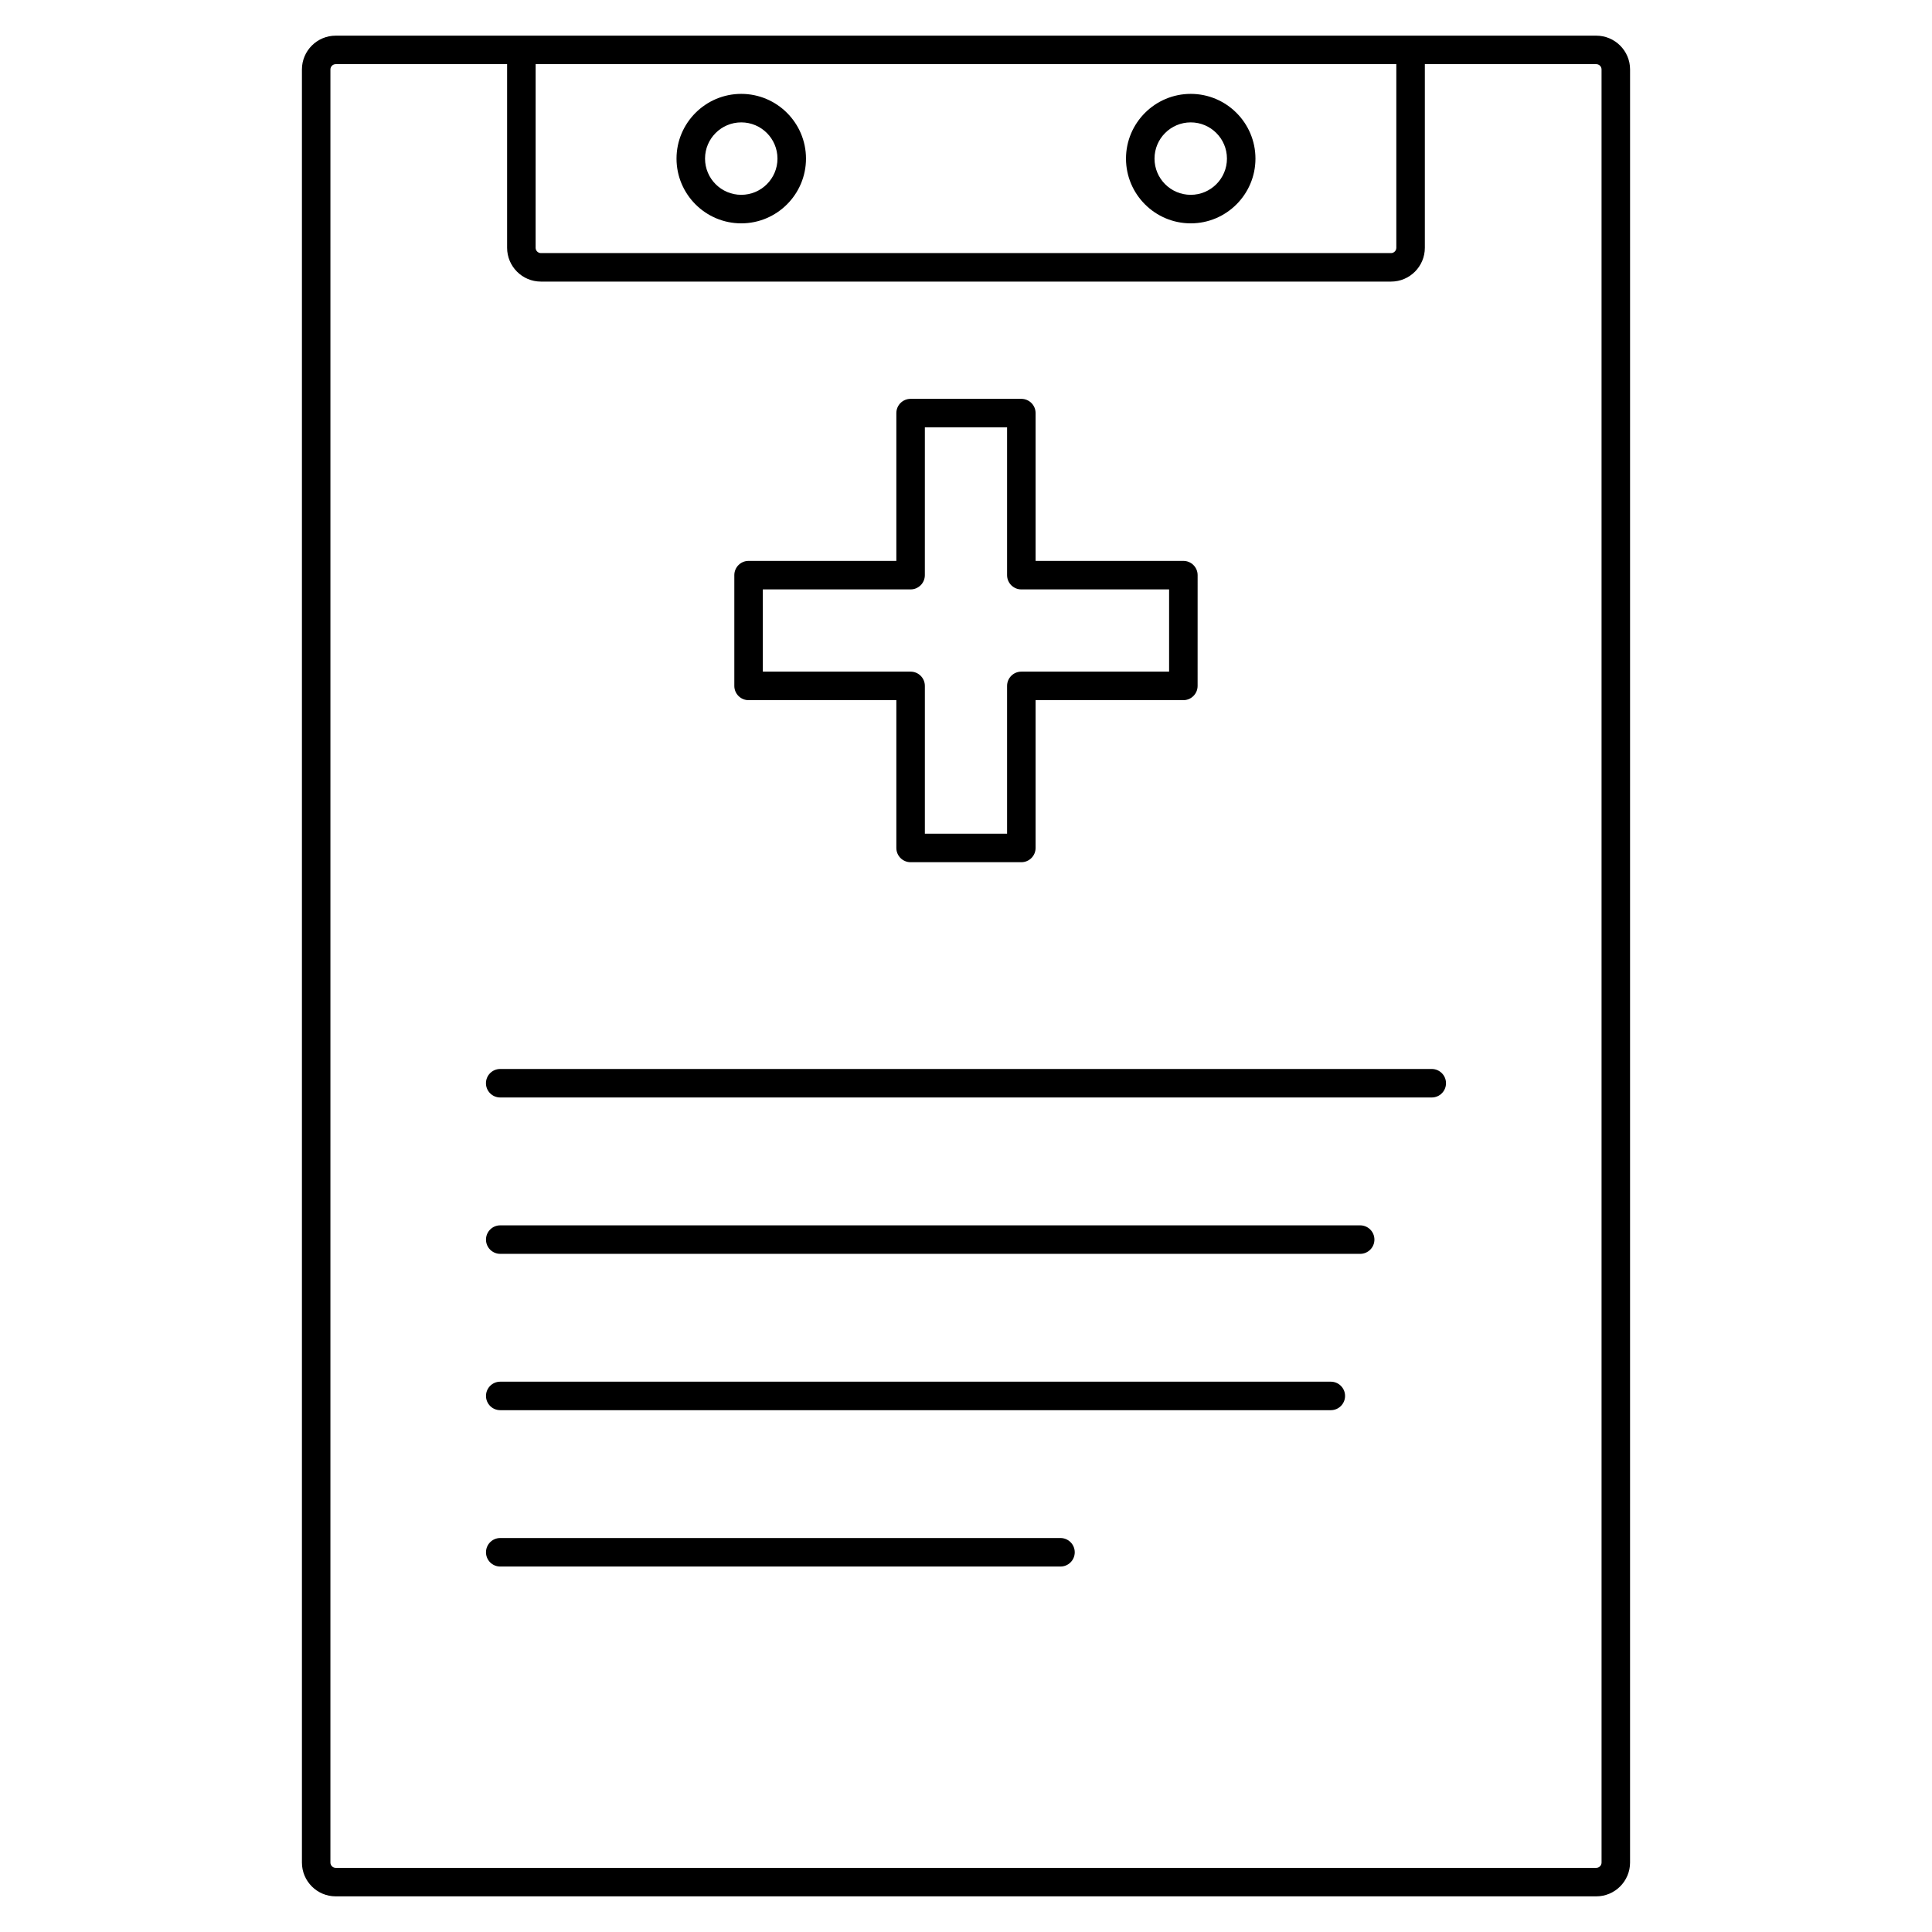
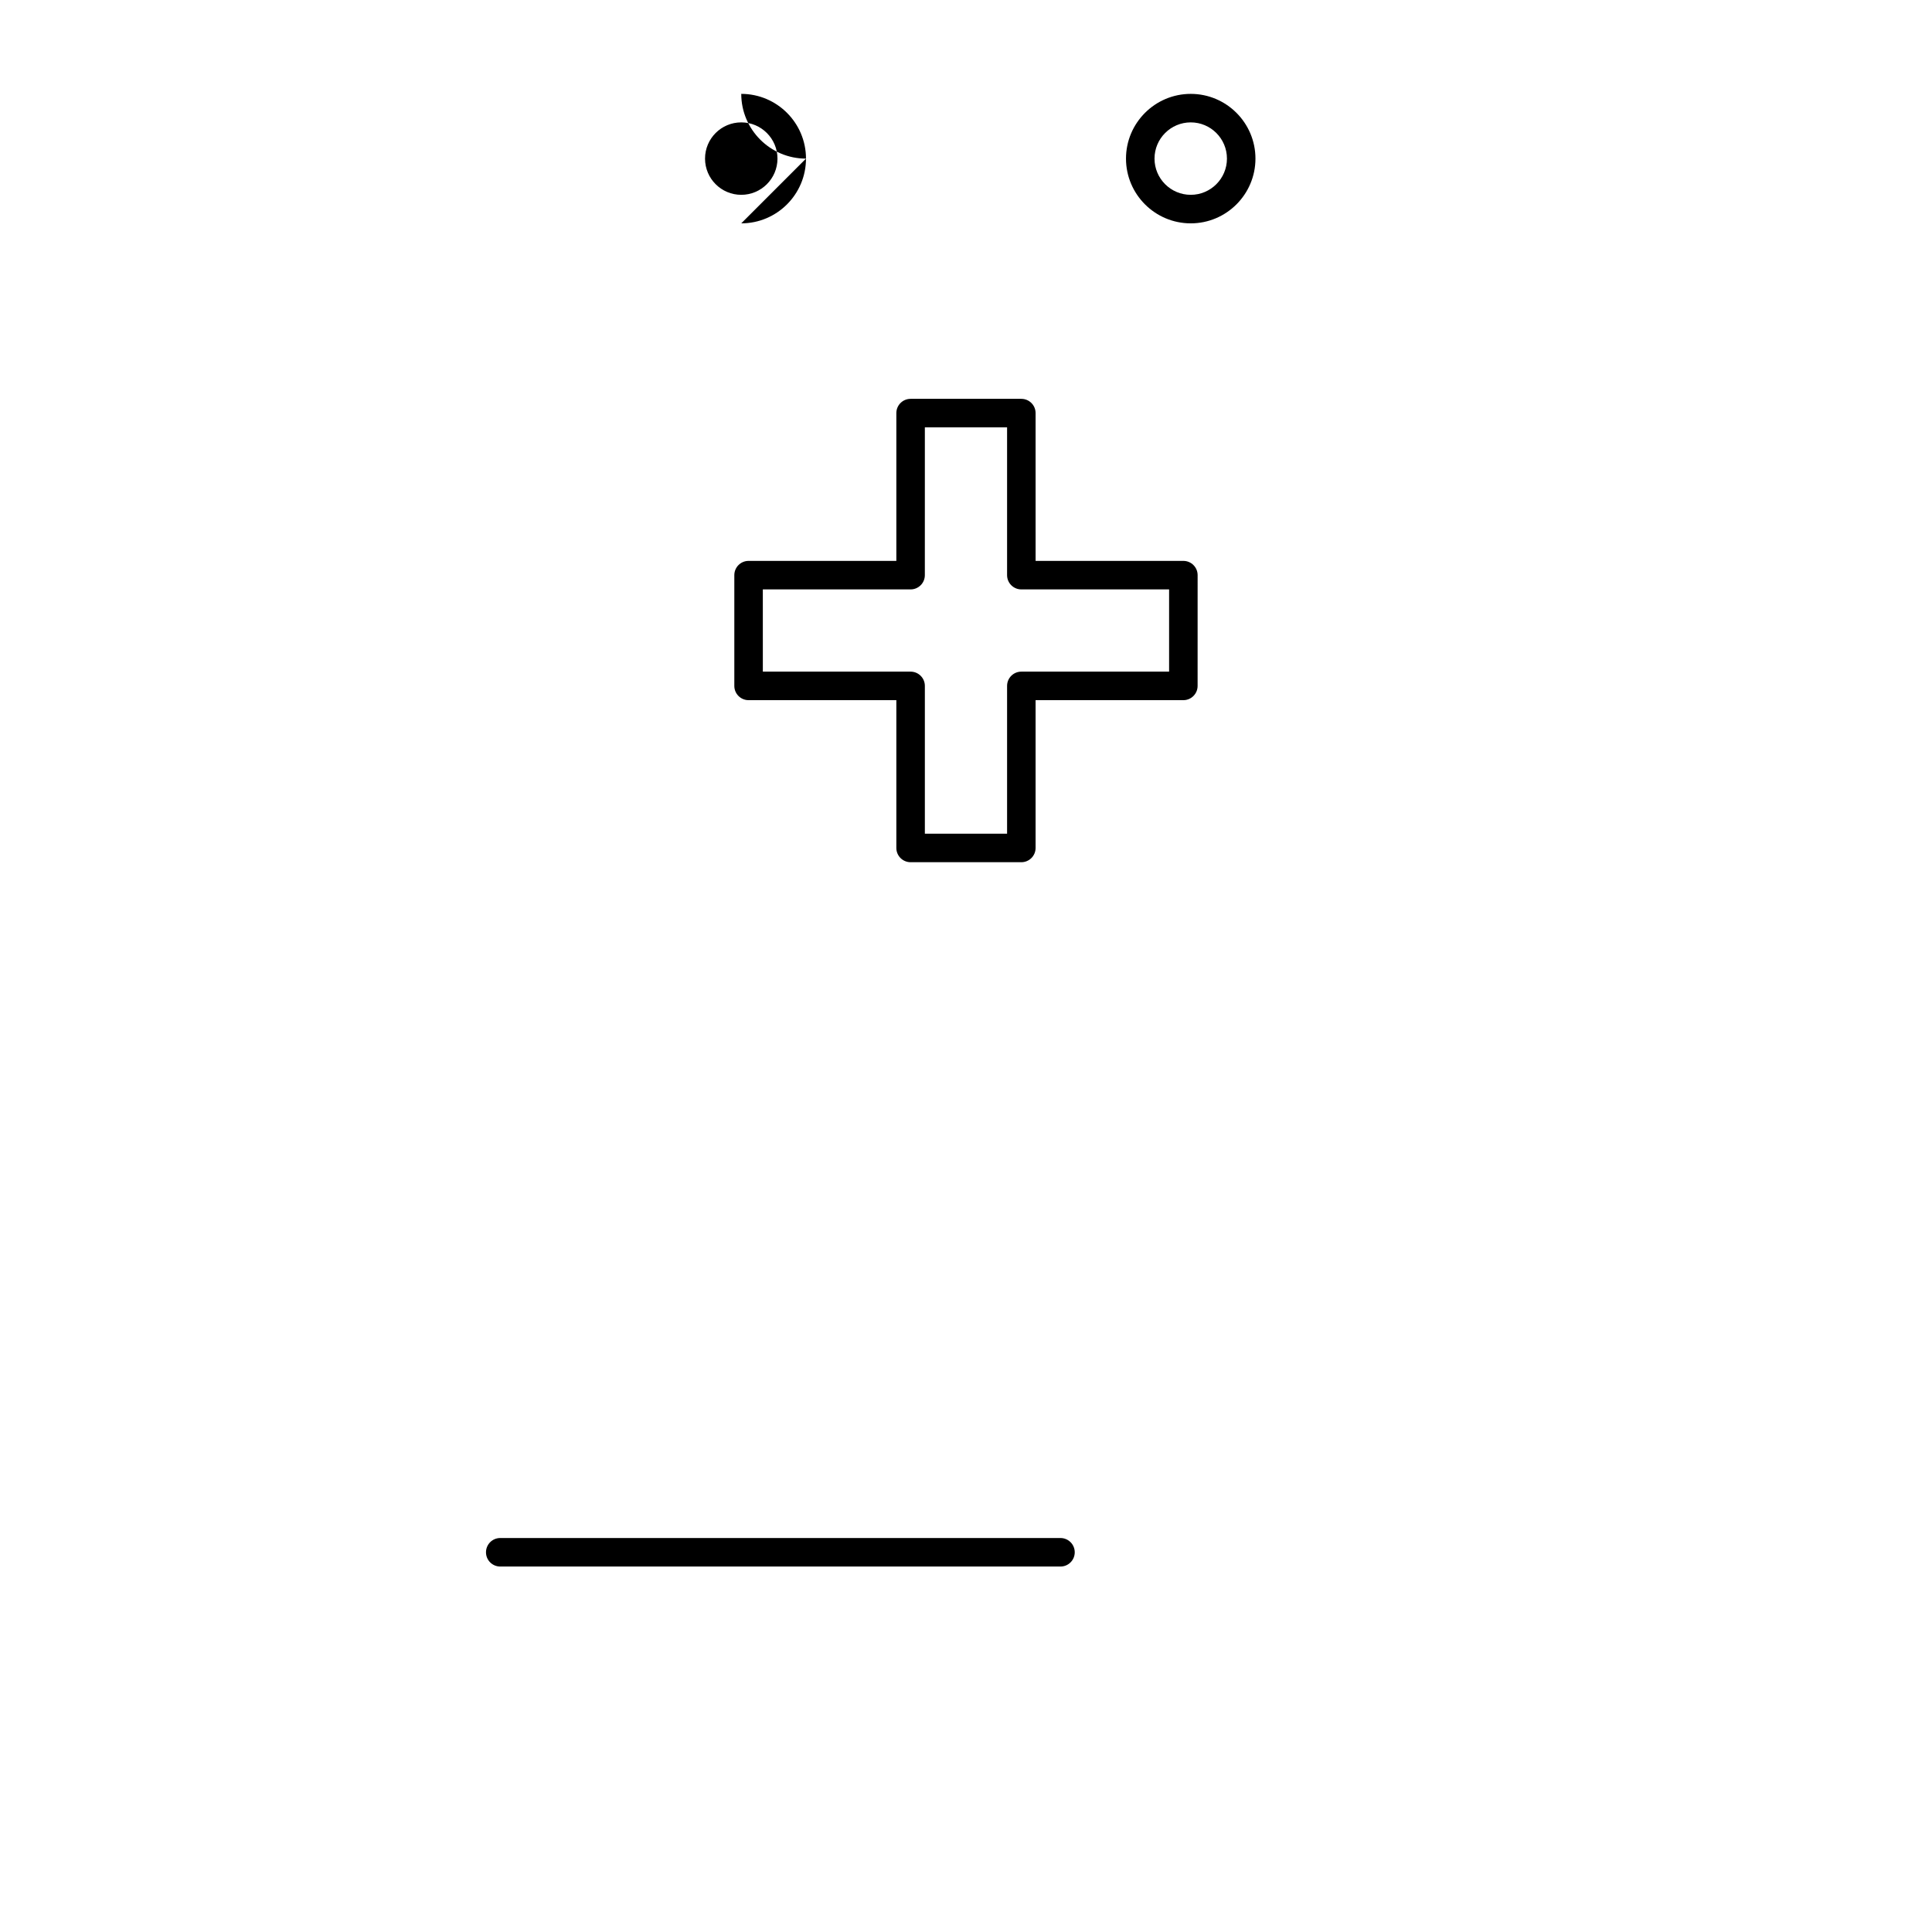
<svg xmlns="http://www.w3.org/2000/svg" fill="#000000" width="800px" height="800px" version="1.1" viewBox="144 144 512 512">
  <g>
-     <path d="m567.02 153.45h-334.05c-4.938 0-8.957 4.016-8.957 8.957v475.19c0 4.938 4.016 8.957 8.957 8.957h334.05c4.941 0 8.961-4.019 8.961-8.957l0.004-475.19c0-4.938-4.019-8.957-8.969-8.957zm-281.07 7.555h228.09v48.664c0 0.77-0.625 1.402-1.395 1.402h-225.3c-0.77 0-1.402-0.629-1.402-1.402zm282.48 476.59c0 0.77-0.629 1.402-1.406 1.402h-334.06c-0.77 0-1.402-0.629-1.402-1.402l0.004-475.19c0-0.77 0.629-1.402 1.402-1.402h45.422v48.664c0 4.938 4.016 8.957 8.957 8.957h225.3c4.938 0 8.953-4.016 8.953-8.957v-48.664h45.422c0.777 0 1.406 0.629 1.406 1.402z" />
-     <path d="m340.44 203.19c9.457 0 17.156-7.699 17.156-17.156 0-9.457-7.699-17.156-17.156-17.156s-17.156 7.699-17.156 17.156c0.004 9.457 7.695 17.156 17.156 17.156zm0-26.758c5.297 0 9.598 4.301 9.598 9.598s-4.301 9.598-9.598 9.598-9.598-4.301-9.598-9.598 4.305-9.598 9.598-9.598z" />
+     <path d="m340.44 203.19c9.457 0 17.156-7.699 17.156-17.156 0-9.457-7.699-17.156-17.156-17.156c0.004 9.457 7.695 17.156 17.156 17.156zm0-26.758c5.297 0 9.598 4.301 9.598 9.598s-4.301 9.598-9.598 9.598-9.598-4.301-9.598-9.598 4.305-9.598 9.598-9.598z" />
    <path d="m459.56 203.19c9.457 0 17.148-7.699 17.148-17.156 0-9.457-7.691-17.156-17.148-17.156-9.461 0-17.16 7.699-17.16 17.156 0 9.457 7.699 17.156 17.16 17.156zm0-26.758c5.289 0 9.594 4.301 9.594 9.598s-4.301 9.598-9.594 9.598c-5.297 0-9.602-4.301-9.602-9.598s4.309-9.598 9.602-9.598z" />
    <path d="m342.38 329.55h39.16v39.168c0 2.086 1.691 3.777 3.777 3.777h29.348c2.086 0 3.777-1.691 3.777-3.777v-39.168h39.16c2.086 0 3.777-1.691 3.777-3.777l0.004-29.355c0-2.086-1.691-3.777-3.777-3.777h-39.16l-0.004-39.168c0-2.086-1.691-3.777-3.777-3.777h-29.348c-2.086 0-3.777 1.691-3.777 3.777v39.168h-39.16c-2.086 0-3.777 1.691-3.777 3.777v29.352c-0.004 2.086 1.691 3.781 3.777 3.781zm3.777-29.352h39.16c2.086 0 3.777-1.691 3.777-3.777l0.004-39.168h21.789v39.168c0 2.086 1.691 3.777 3.777 3.777h39.16v21.793h-39.16c-2.086 0-3.777 1.691-3.777 3.777v39.168h-21.789v-39.168c0-2.086-1.691-3.777-3.777-3.777h-39.16z" />
-     <path d="m523.43 427.29h-246.87c-2.086 0-3.777 1.691-3.777 3.777 0 2.086 1.691 3.777 3.777 3.777h246.87c2.086 0 3.777-1.691 3.777-3.777 0-2.082-1.691-3.777-3.777-3.777z" />
-     <path d="m504.45 468.73h-227.88c-2.086 0-3.777 1.691-3.777 3.777 0 2.086 1.691 3.777 3.777 3.777h227.89c2.086 0 3.777-1.691 3.777-3.777 0-2.082-1.695-3.777-3.781-3.777z" />
-     <path d="m496.68 510.16h-220.11c-2.086 0-3.777 1.691-3.777 3.777s1.691 3.777 3.777 3.777h220.11c2.086 0 3.777-1.691 3.777-3.777 0-2.082-1.691-3.777-3.781-3.777z" />
    <path d="m425.03 551.59h-148.46c-2.086 0-3.777 1.691-3.777 3.777-0.004 2.09 1.684 3.781 3.777 3.781h148.47c2.086 0 3.777-1.691 3.777-3.777s-1.695-3.781-3.781-3.781z" />
  </g>
</svg>